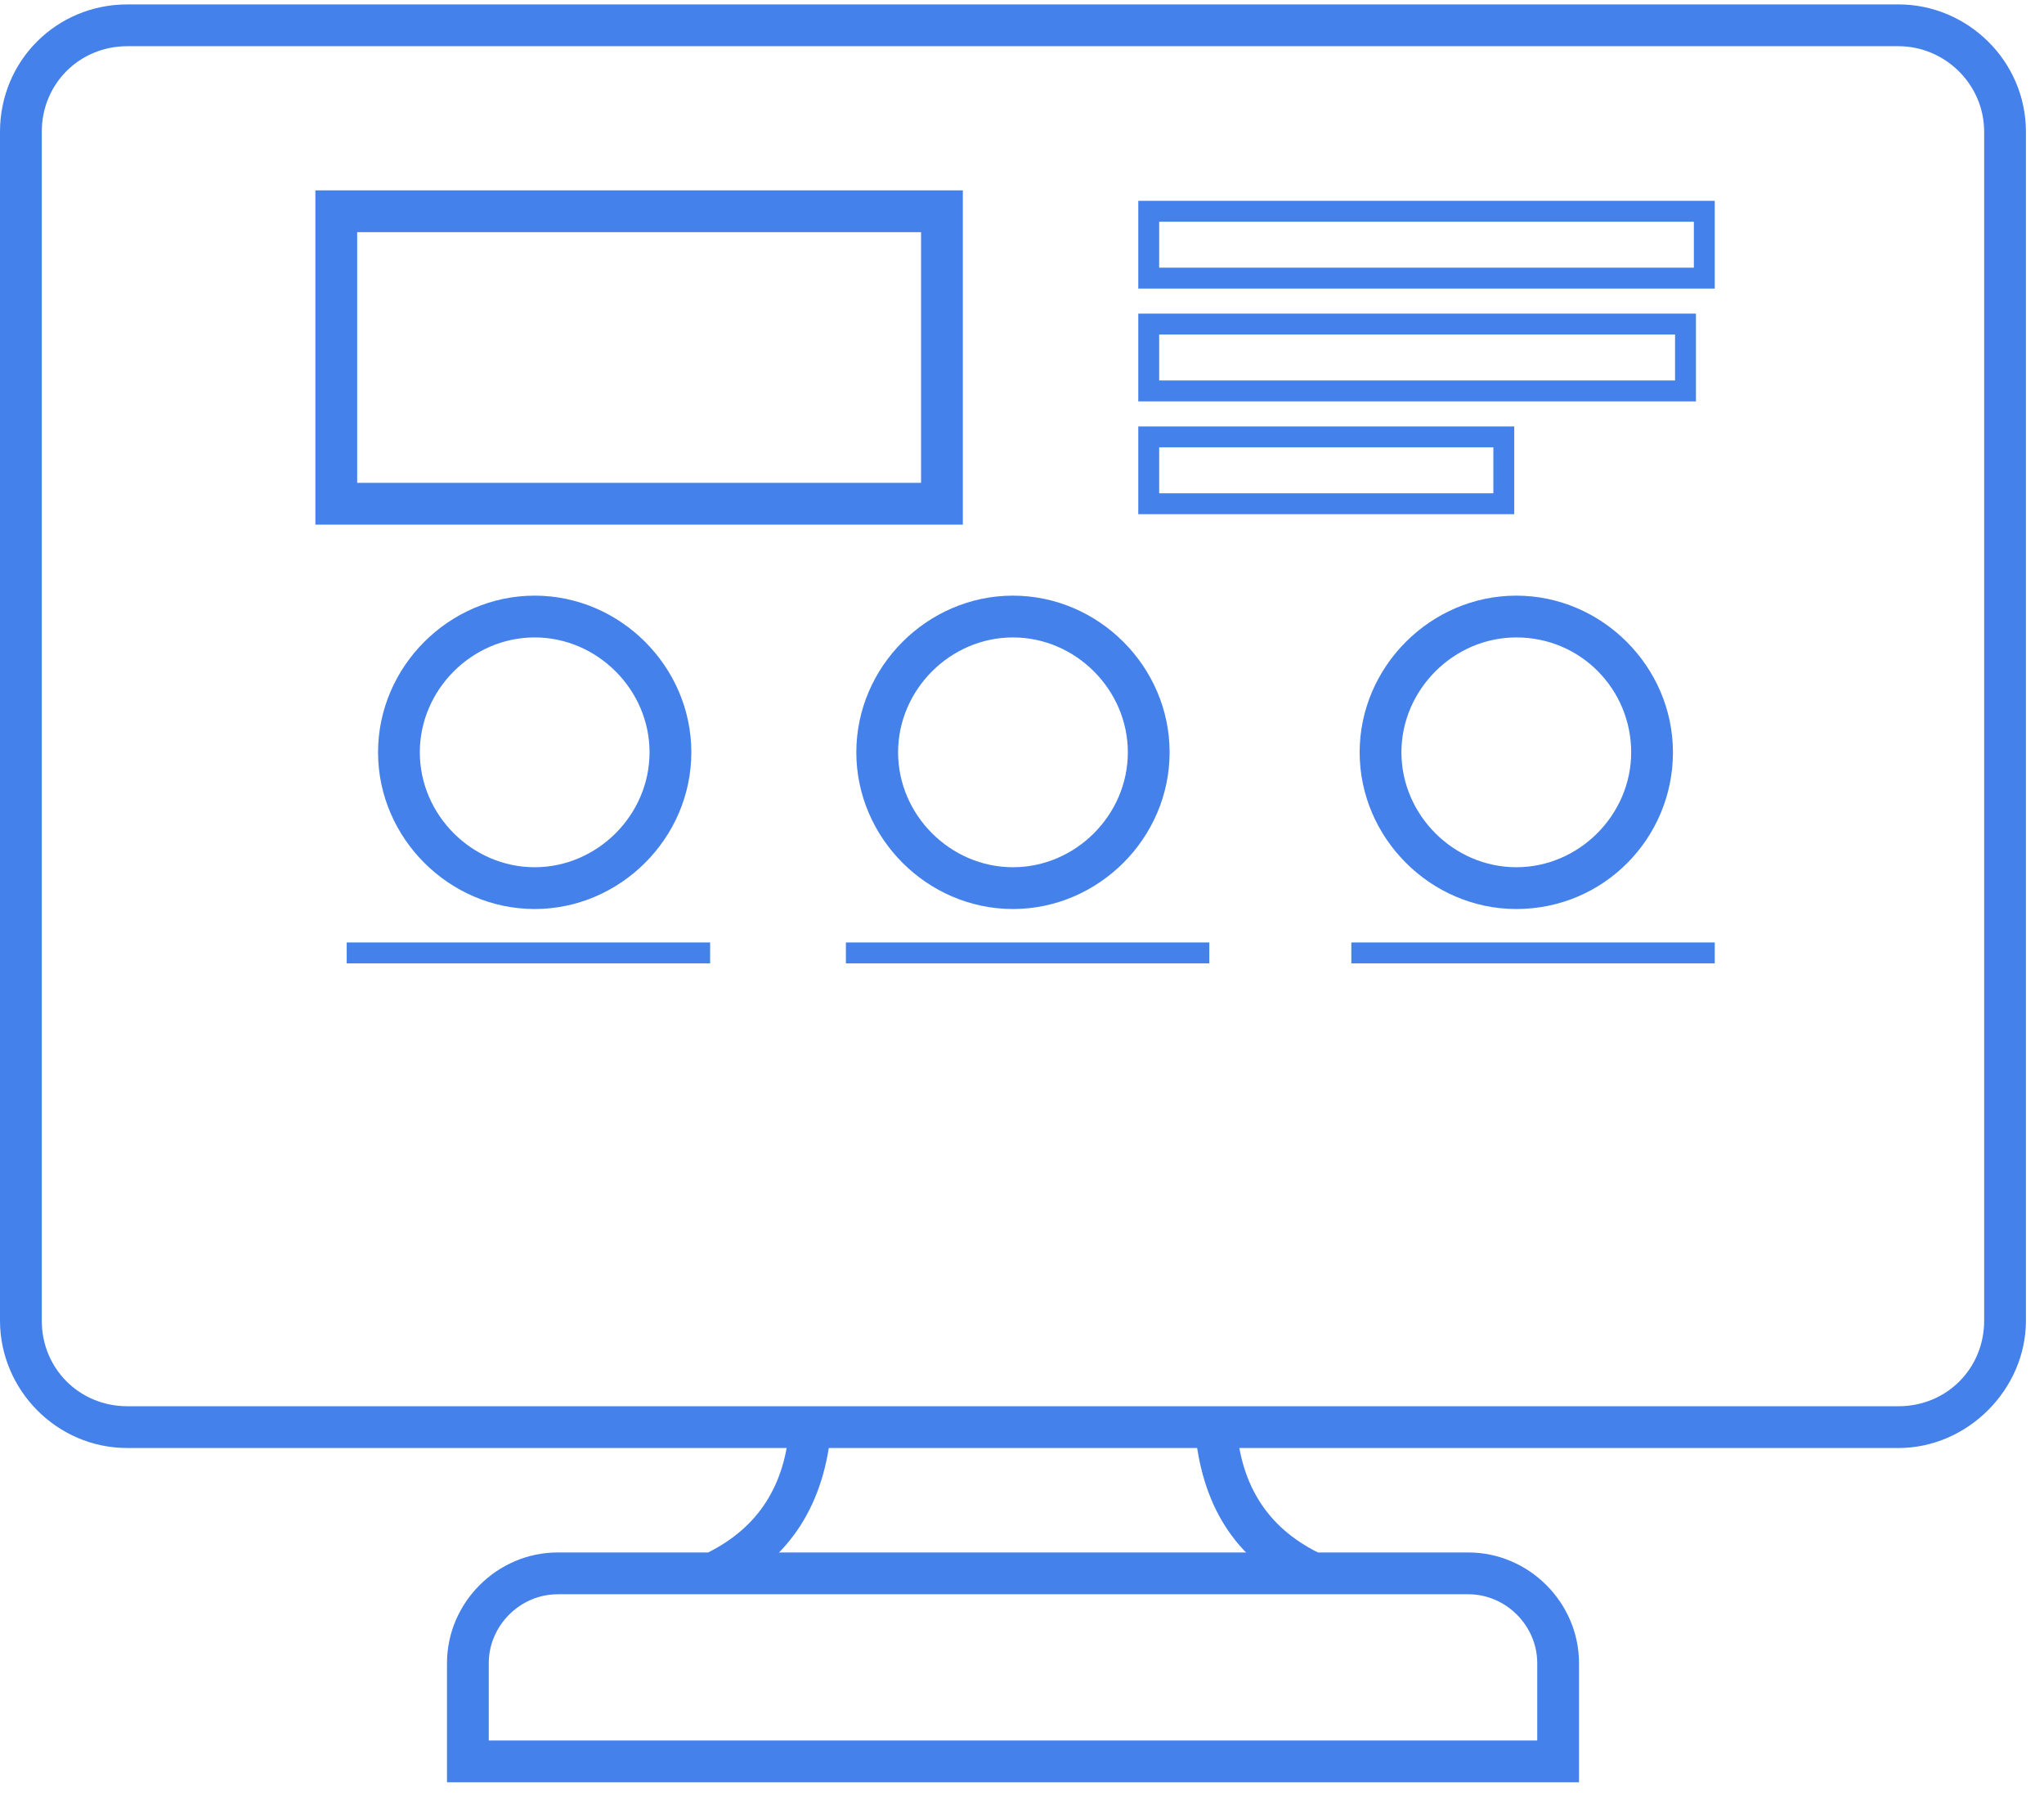
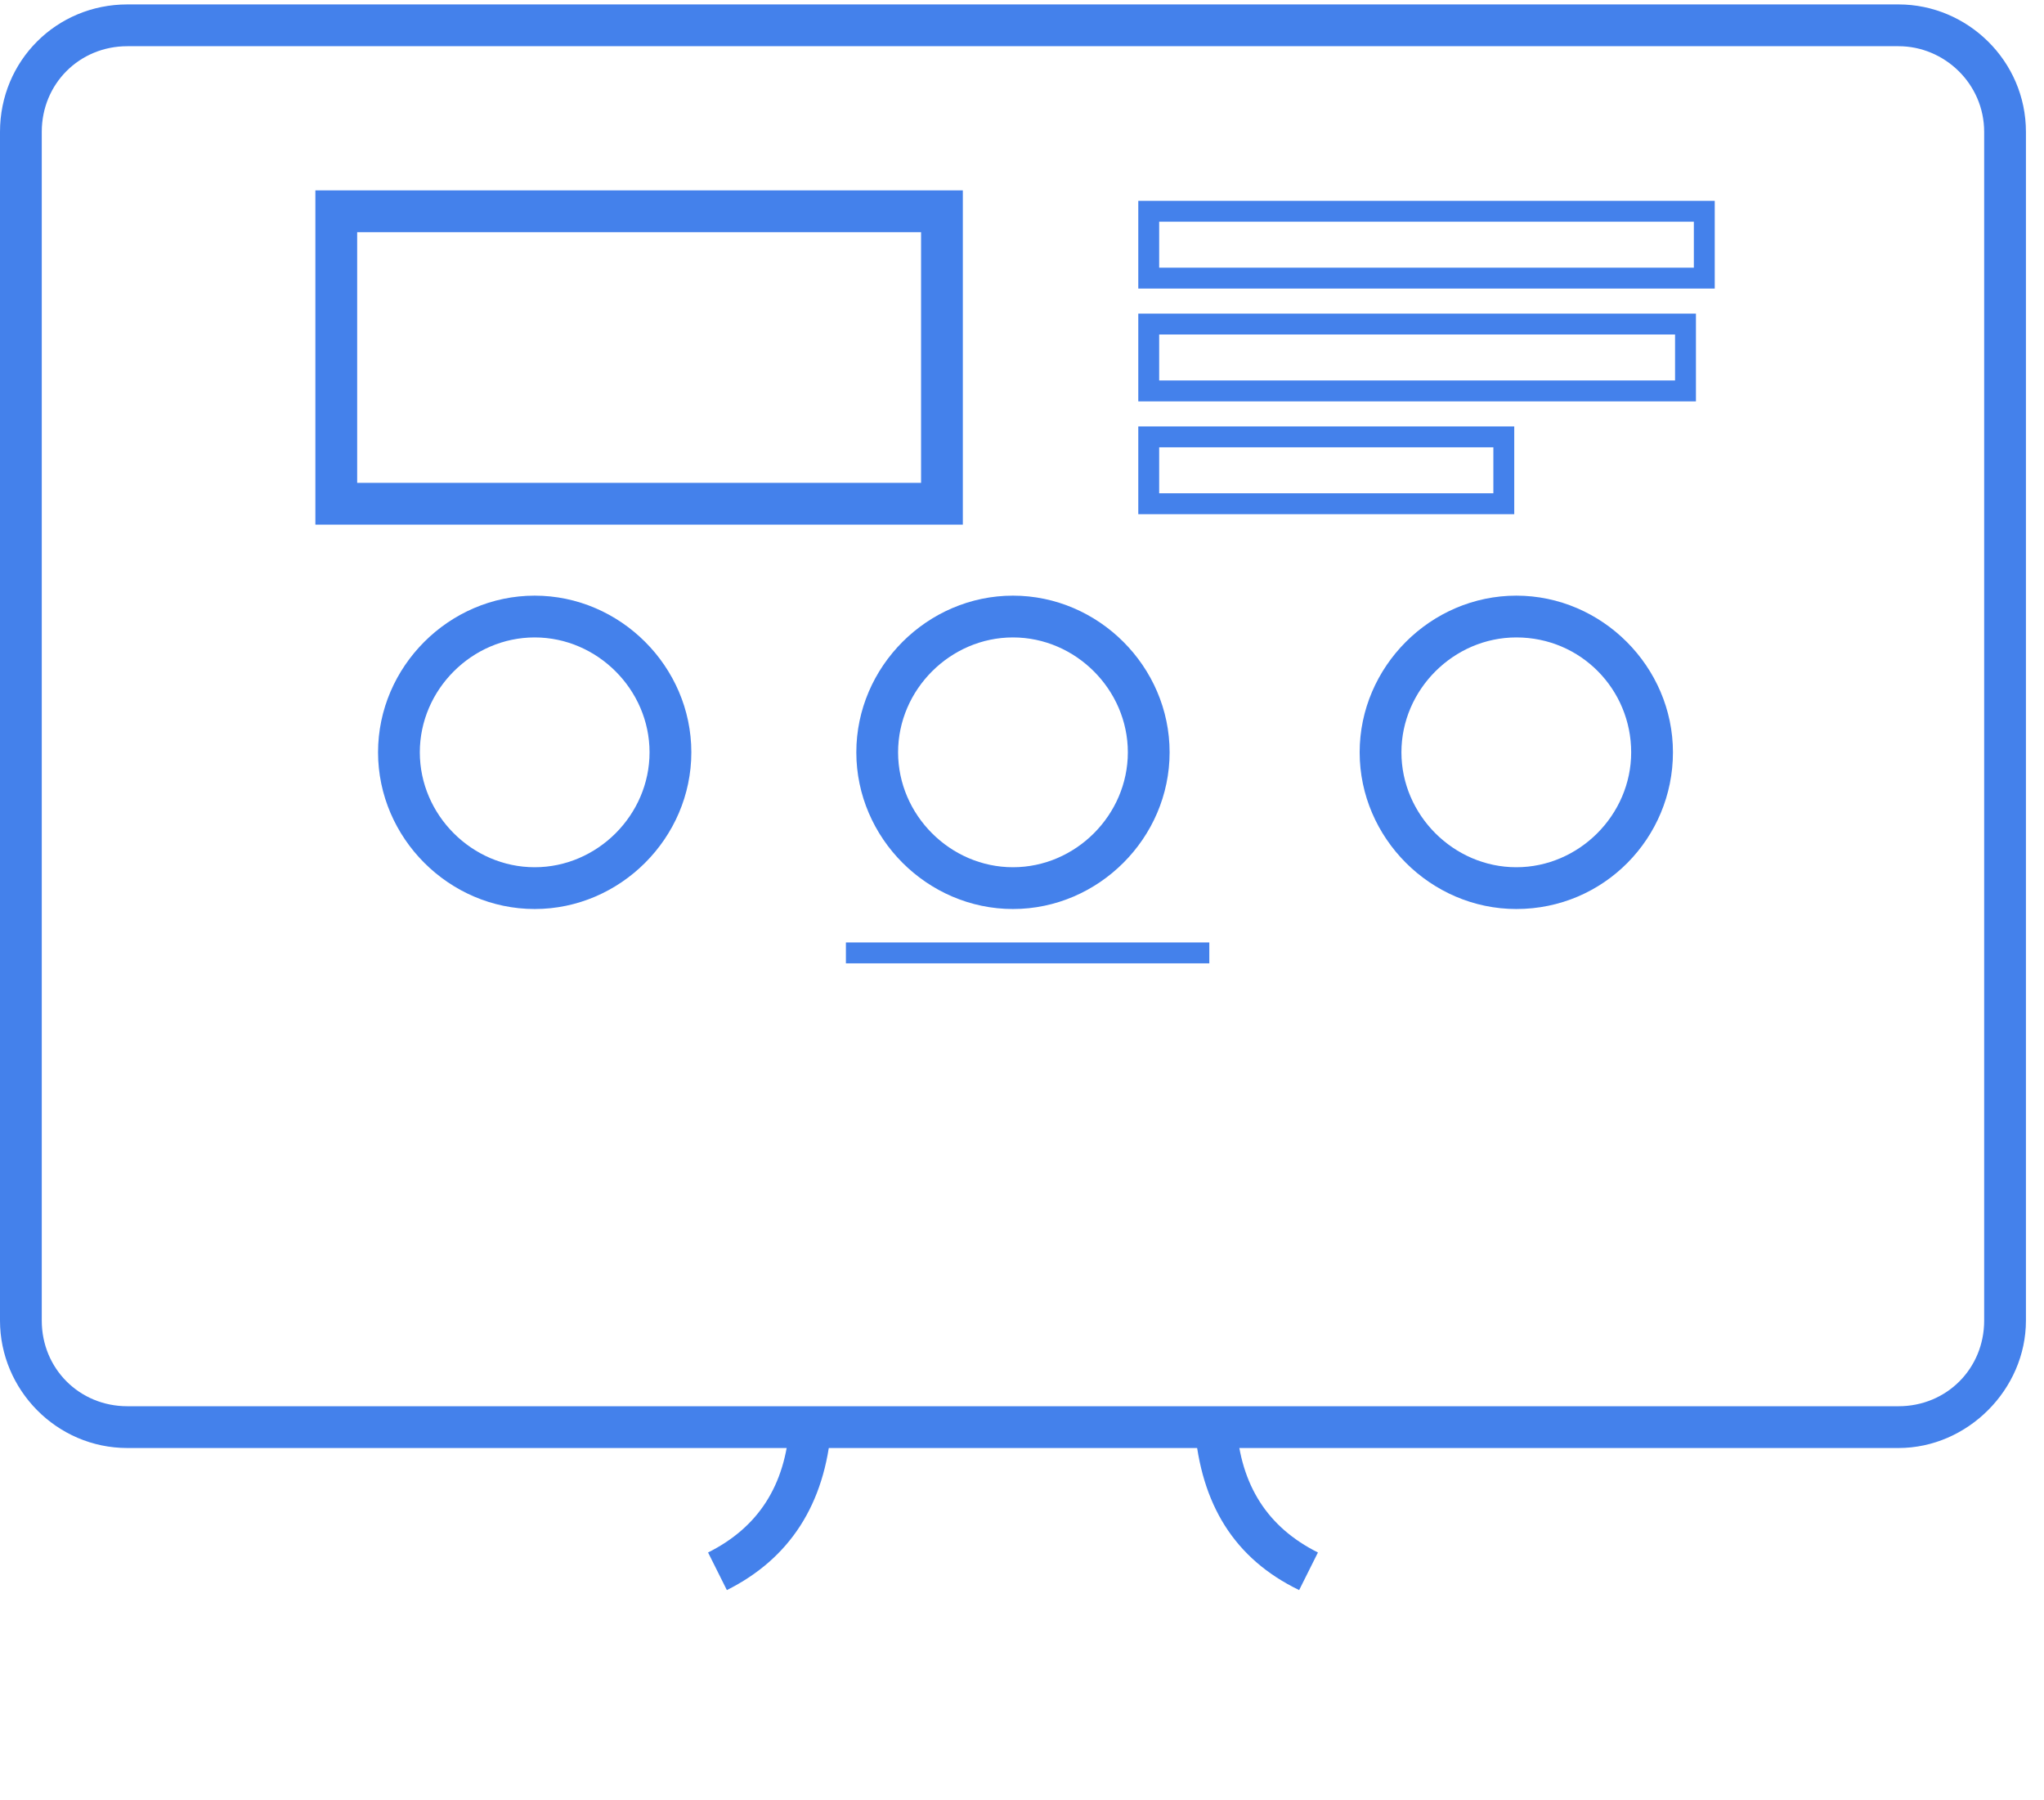
<svg xmlns="http://www.w3.org/2000/svg" width="92" height="81" viewBox="0 0 92 81" fill="none">
  <g clip-path="url(#clip0_82_13704)">
    <path d="M85.452 65.158H5.734C2.538 65.158 0 62.526 0 59.424V5.934C0 2.737 2.538 0.199 5.734 0.199H85.452C88.555 0.199 91.187 2.737 91.187 5.934V59.424C91.187 62.526 88.555 65.158 85.452 65.158ZM5.734 2.079C3.572 2.079 1.88 3.771 1.88 5.934V59.424C1.88 61.586 3.572 63.278 5.734 63.278H85.452C87.615 63.278 89.307 61.586 89.307 59.424V5.934C89.307 3.771 87.521 2.079 85.452 2.079H5.734Z" fill="#4481EB" />
-     <path d="M71.071 80.199H20.119V74.841C20.119 72.115 22.375 69.858 25.102 69.858H66.089C68.815 69.858 71.071 72.115 71.071 74.841V80.199ZM21.999 78.319H69.191V74.841C69.191 73.149 67.781 71.739 66.089 71.739H25.102C23.409 71.739 21.999 73.149 21.999 74.841V78.319Z" fill="#4481EB" />
    <path d="M24.066 40.904C20.212 40.904 17.016 37.708 17.016 33.853C17.016 29.999 20.212 26.803 24.066 26.803C27.92 26.803 31.117 29.999 31.117 33.853C31.117 37.708 27.92 40.904 24.066 40.904ZM24.066 28.683C21.246 28.683 18.896 31.033 18.896 33.853C18.896 36.673 21.246 39.024 24.066 39.024C26.886 39.024 29.236 36.673 29.236 33.853C29.236 31.033 26.886 28.683 24.066 28.683Z" fill="#4481EB" />
    <path d="M45.593 40.904C41.739 40.904 38.543 37.708 38.543 33.853C38.543 29.999 41.739 26.803 45.593 26.803C49.448 26.803 52.644 29.999 52.644 33.853C52.644 37.708 49.448 40.904 45.593 40.904ZM45.593 28.683C42.773 28.683 40.423 31.033 40.423 33.853C40.423 36.673 42.773 39.024 45.593 39.024C48.414 39.024 50.764 36.673 50.764 33.853C50.764 31.033 48.414 28.683 45.593 28.683Z" fill="#4481EB" />
    <path d="M68.249 40.904C64.394 40.904 61.198 37.708 61.198 33.853C61.198 29.999 64.394 26.803 68.249 26.803C72.103 26.803 75.299 29.999 75.299 33.853C75.299 37.708 72.197 40.904 68.249 40.904ZM68.249 28.683C65.429 28.683 63.078 31.033 63.078 33.853C63.078 36.673 65.429 39.024 68.249 39.024C71.069 39.024 73.419 36.673 73.419 33.853C73.419 31.033 71.163 28.683 68.249 28.683Z" fill="#4481EB" />
    <path d="M43.337 23.608H14.195V8.566H43.337V23.608ZM16.076 21.727H41.457V10.447H16.076V21.727Z" fill="#4481EB" />
    <path d="M77.18 12.985H51.234V9.037H77.18V12.985ZM52.174 12.045H76.24V9.977H52.174V12.045Z" fill="#4481EB" />
    <path d="M76.334 18.061H51.234V14.112H76.334V18.061ZM52.174 17.12H75.394V15.052H52.174V17.12Z" fill="#4481EB" />
    <path d="M68.156 23.137H51.234V19.189H68.156V23.137ZM52.174 22.197H67.216V20.128H52.174V22.197Z" fill="#4481EB" />
-     <path d="M31.963 42.409H15.605V43.349H31.963V42.409Z" fill="#4481EB" />
    <path d="M54.431 42.409H38.074V43.349H54.431V42.409Z" fill="#4481EB" />
-     <path d="M77.18 42.409H60.823V43.349H77.18V42.409Z" fill="#4481EB" />
    <path d="M32.716 71.551L31.87 69.859C34.126 68.73 35.348 66.85 35.536 64.124L37.416 64.218C37.135 67.696 35.536 70.141 32.716 71.551Z" fill="#4481EB" />
    <path d="M58.474 71.551C55.56 70.141 54.056 67.696 53.773 64.218L55.654 64.124C55.842 66.85 57.064 68.73 59.32 69.859L58.474 71.551Z" fill="#4481EB" />
  </g>
  <defs>
    <clipPath id="clip0_82_13704">
      <rect width="91.187" height="80" fill="white" transform="translate(0 0.199)" />
    </clipPath>
  </defs>
</svg>